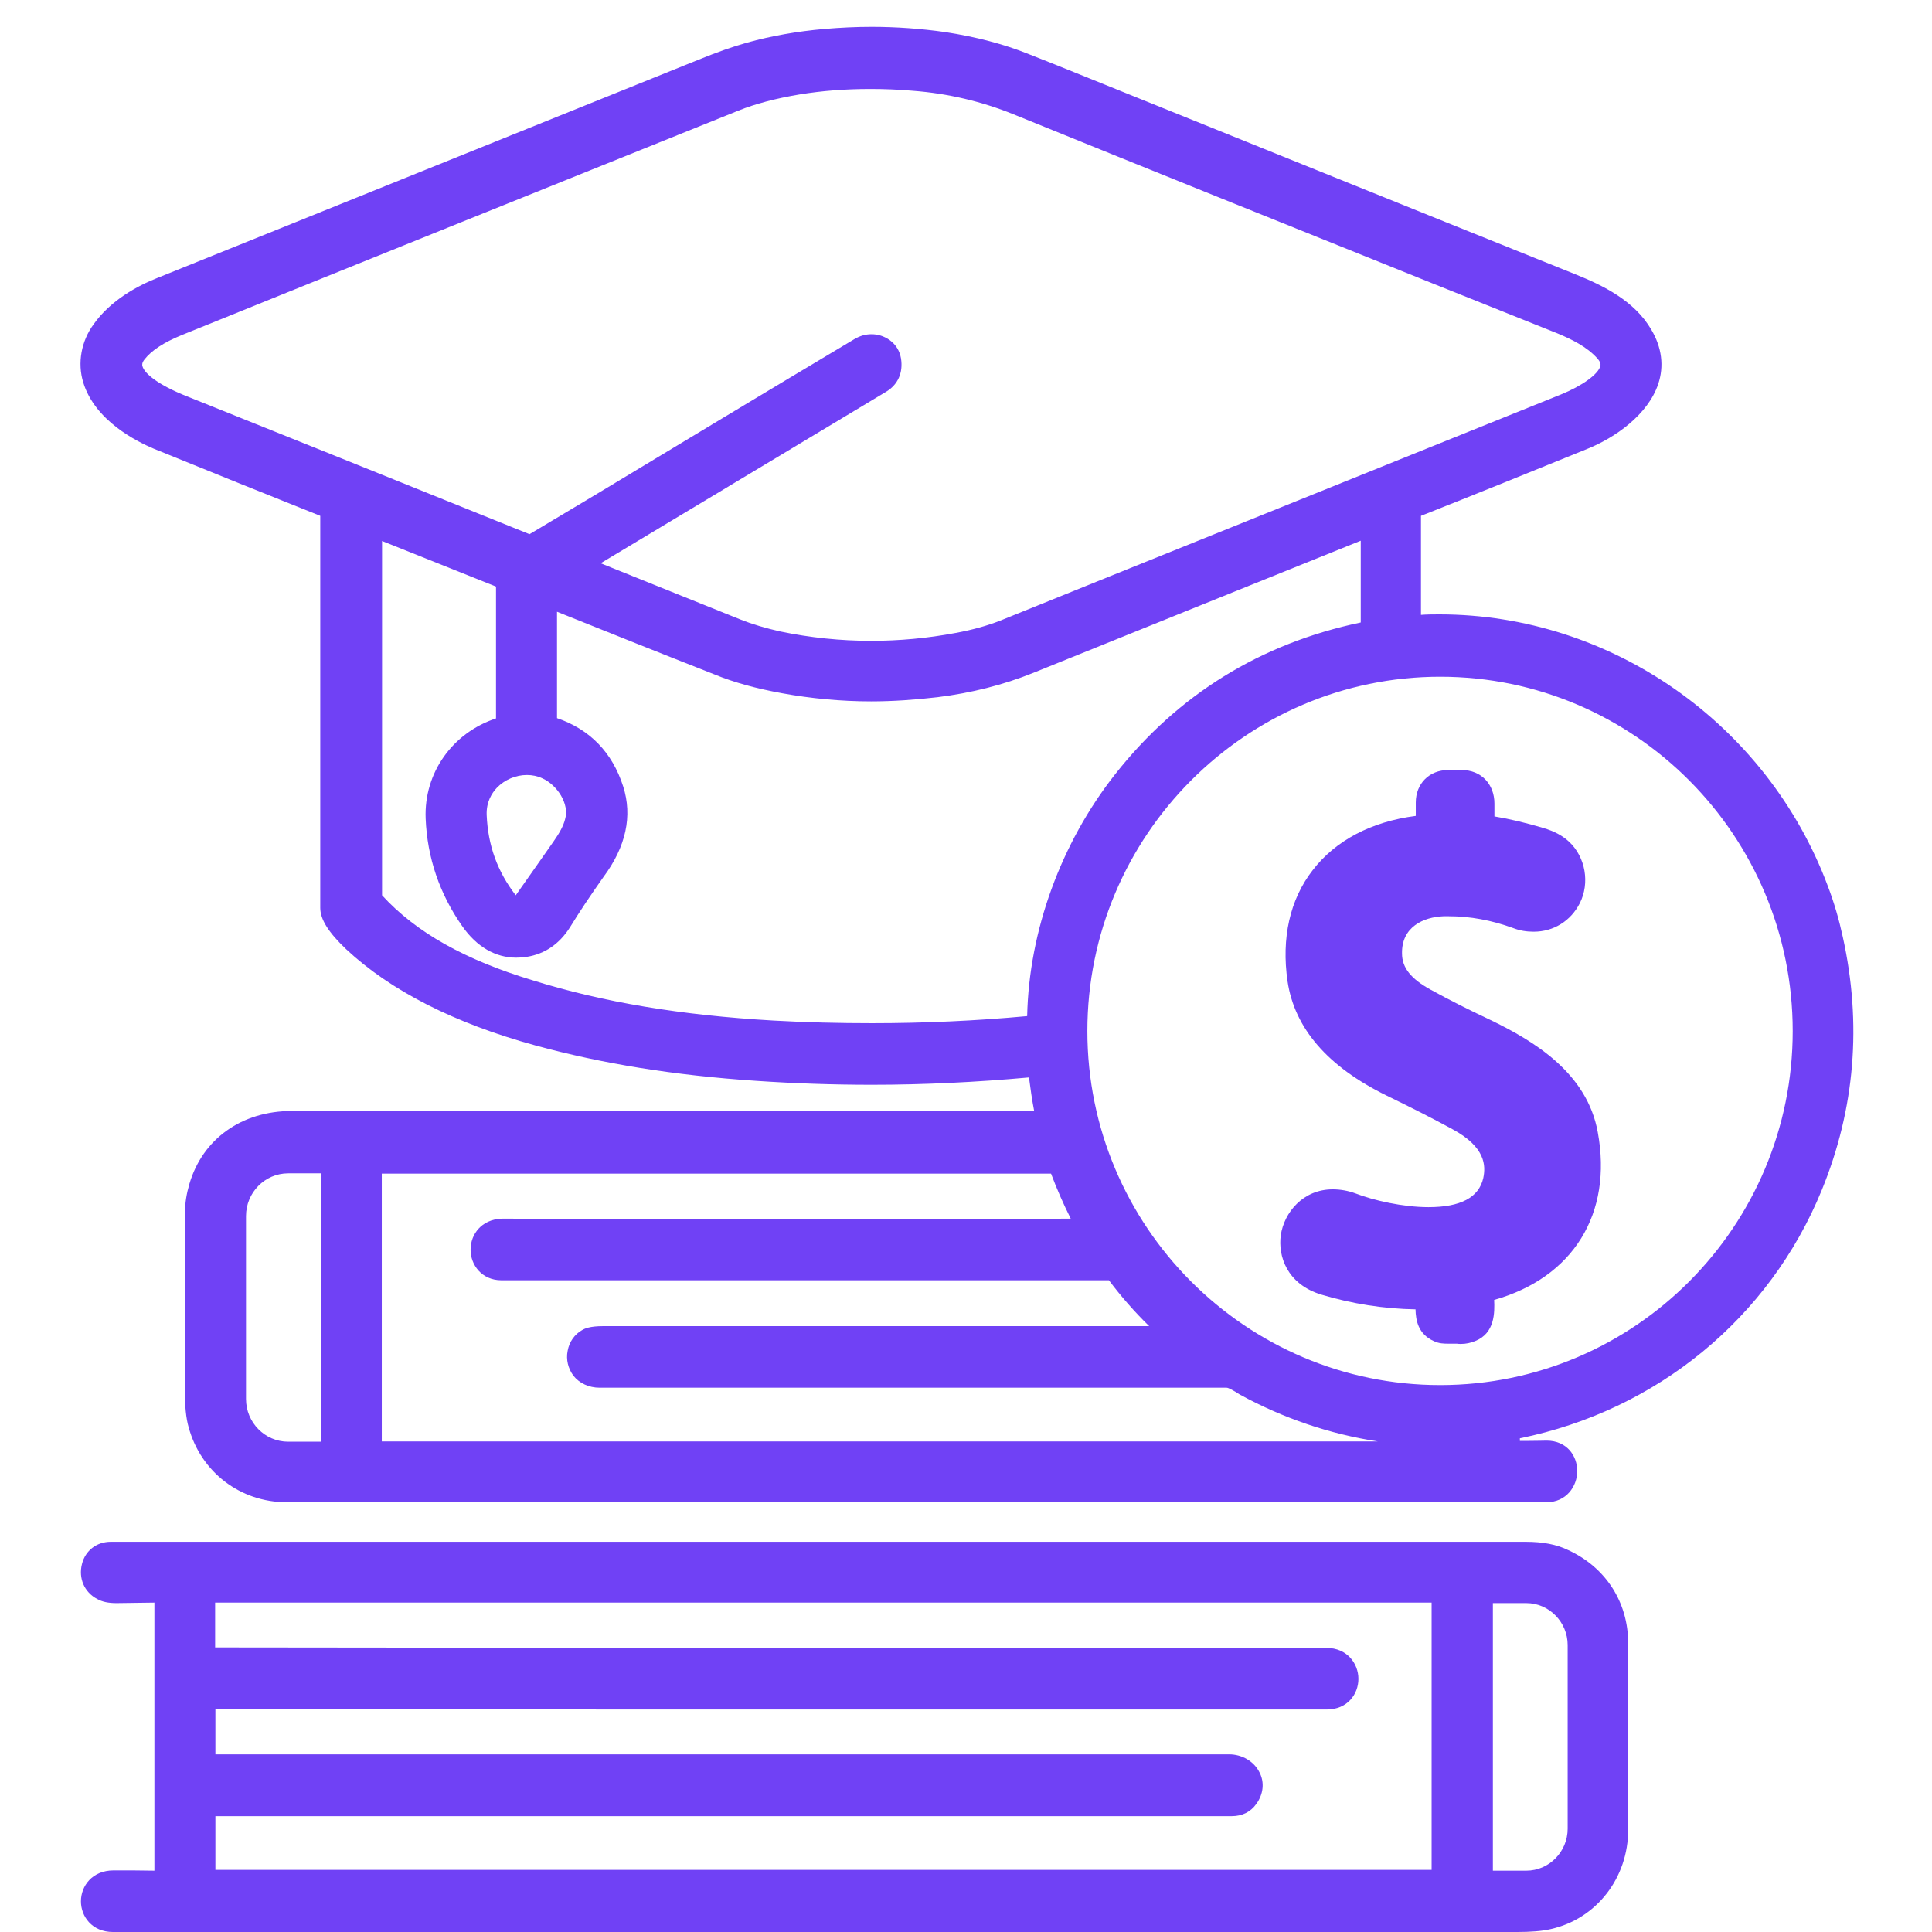
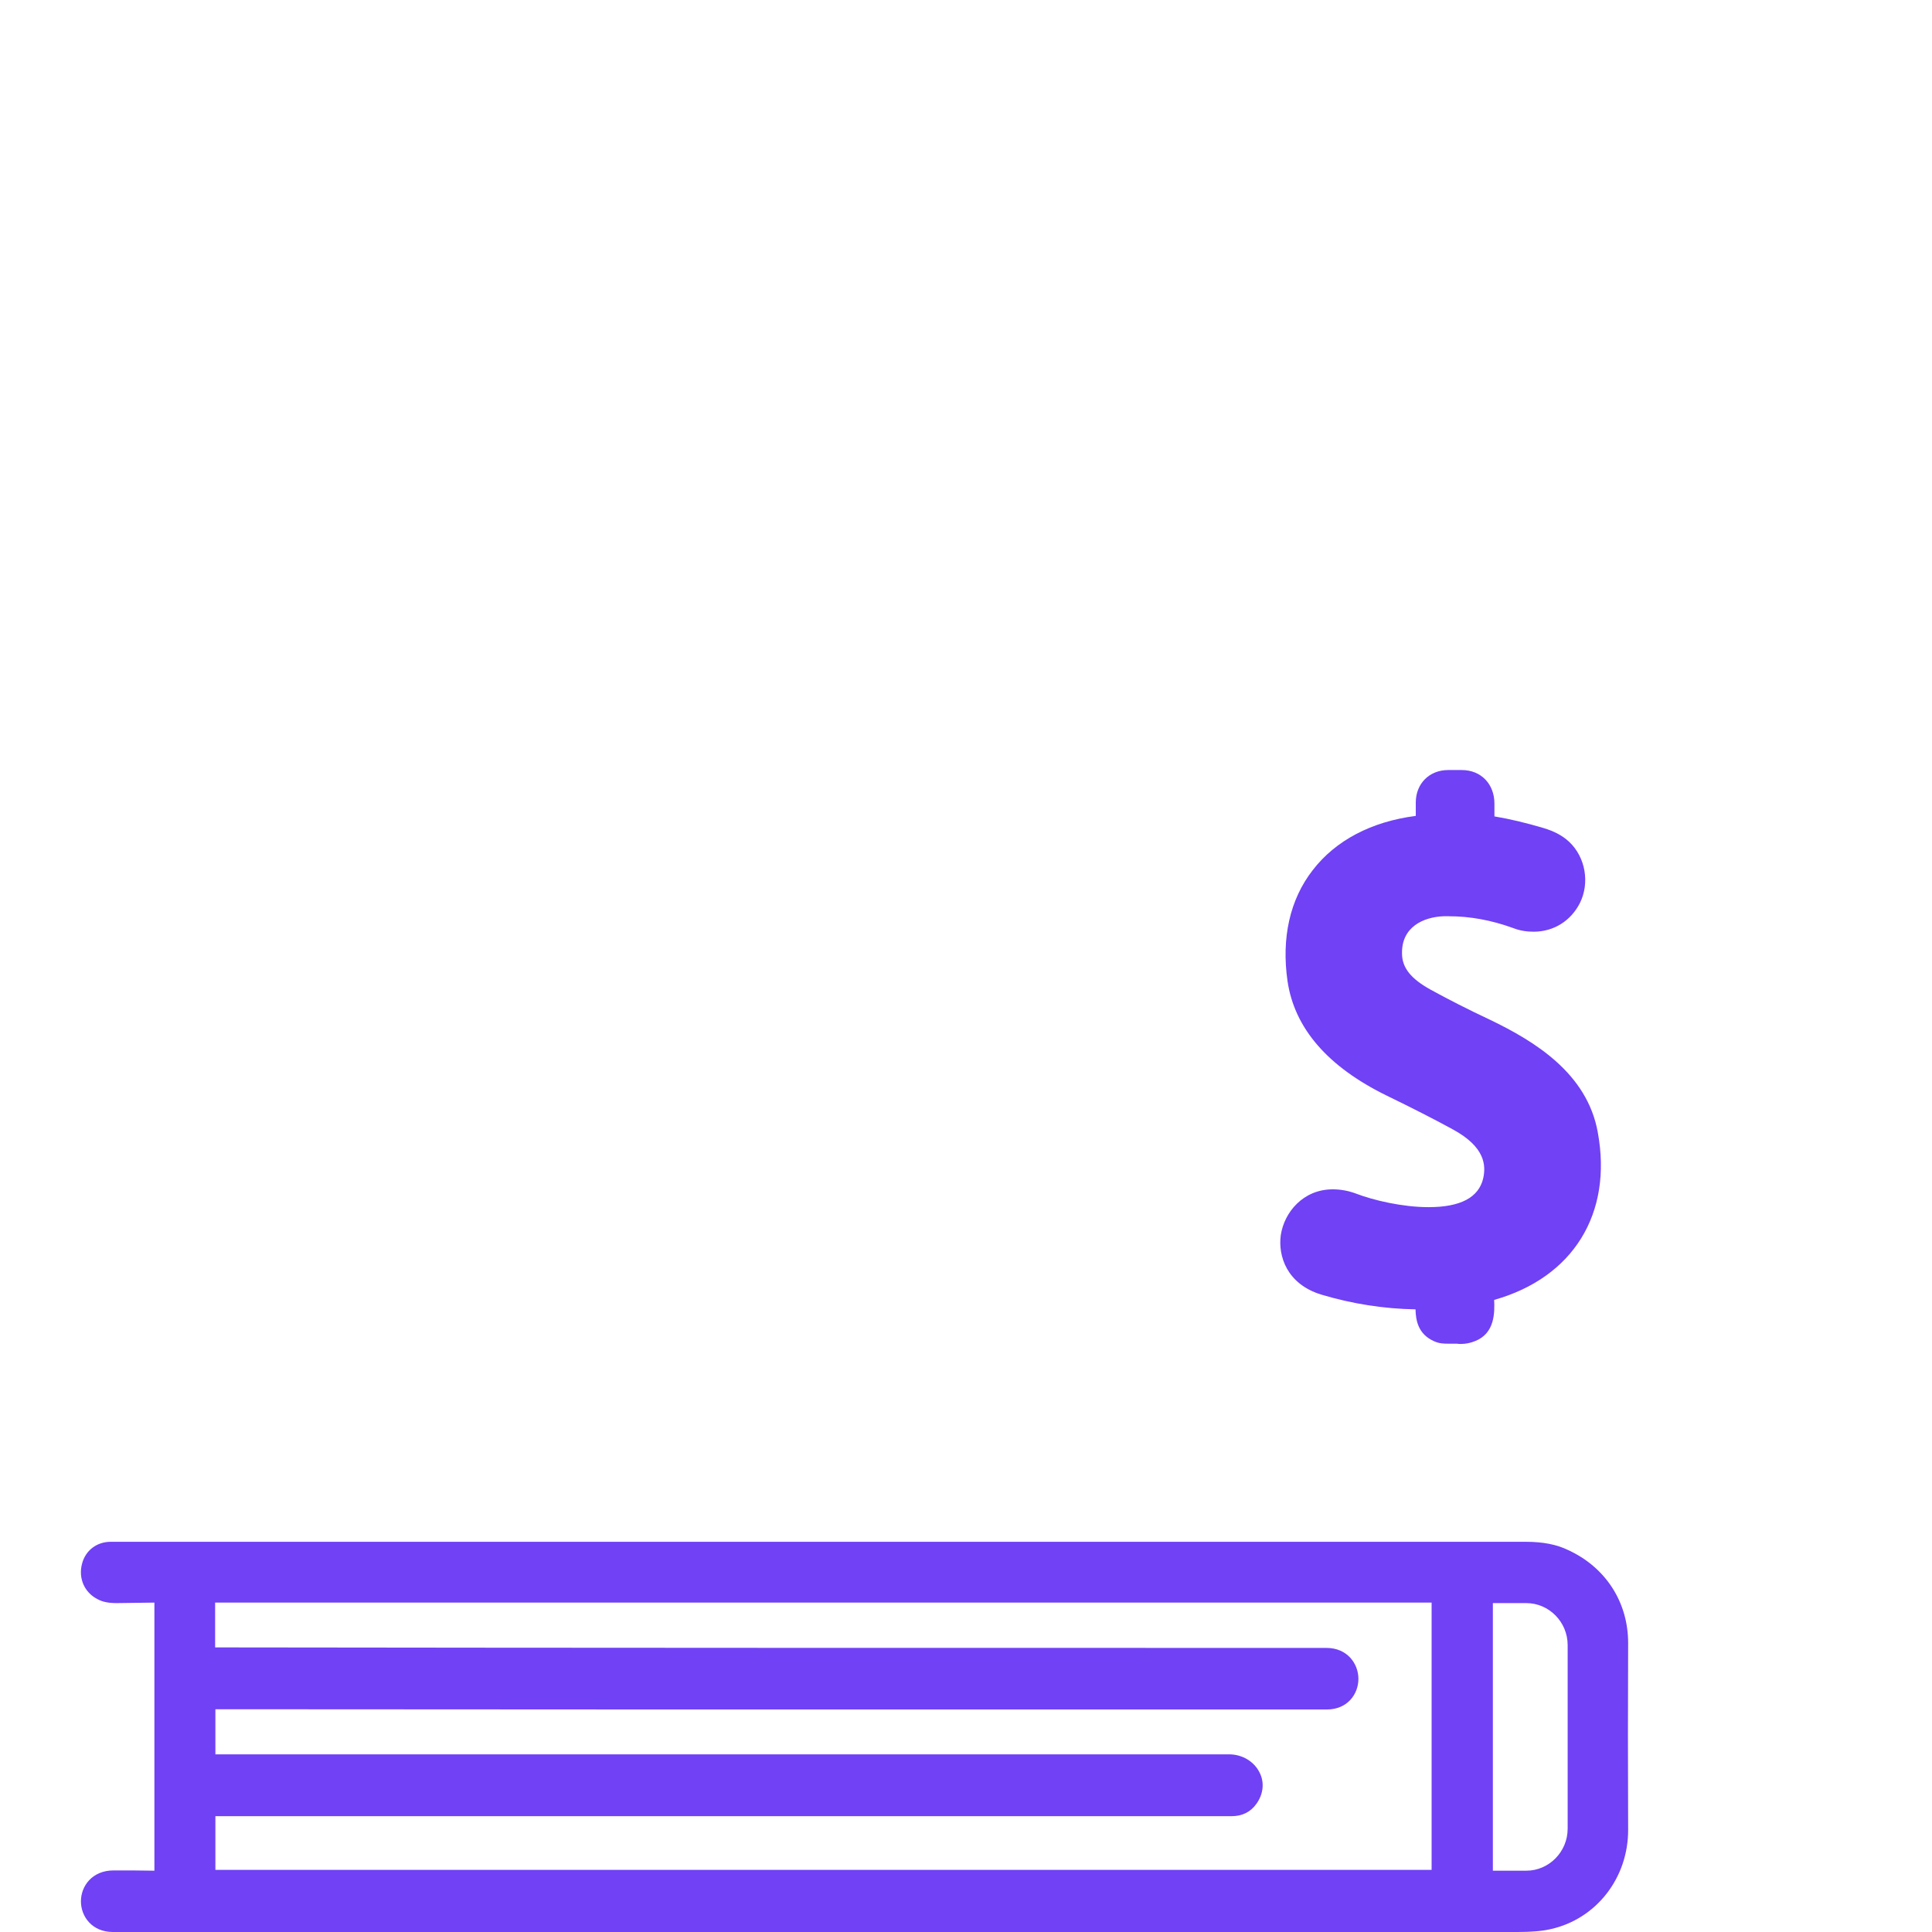
<svg xmlns="http://www.w3.org/2000/svg" width="72" height="72" viewBox="0 0 72 72" fill="none">
-   <path d="M68.676 34.918C68.541 34.293 68.357 33.648 68.115 33.014C65.851 26.968 60.037 22.896 53.642 22.896C53.419 22.896 53.187 22.896 52.955 22.915V19.224C55.006 18.413 57.076 17.573 59.166 16.724C60.182 16.313 61.41 15.464 61.797 14.311C62.02 13.647 61.933 12.944 61.536 12.28C60.907 11.206 59.746 10.639 58.702 10.219C52.258 7.631 45.835 5.033 39.42 2.445L38.337 2.016C37.418 1.645 36.373 1.371 35.222 1.195C34.332 1.068 33.403 1 32.474 1C31.903 1 31.313 1.029 30.733 1.078C29.707 1.166 28.73 1.342 27.85 1.586C27.327 1.732 26.737 1.938 26.041 2.221L5.869 10.356C5.124 10.649 4.118 11.196 3.489 12.085C3.025 12.719 2.88 13.53 3.102 14.253C3.538 15.679 5.086 16.45 5.734 16.724C7.795 17.563 9.855 18.393 11.935 19.224V33.834C11.935 34.264 12.245 34.752 12.903 35.377C14.557 36.92 16.927 38.131 19.955 38.961C22.422 39.635 25.102 40.074 28.169 40.279C29.601 40.377 31.052 40.426 32.493 40.426C34.438 40.426 36.412 40.328 38.347 40.153C38.405 40.602 38.463 41.002 38.54 41.403C34.07 41.403 29.562 41.412 25.025 41.412C20.487 41.412 15.621 41.403 10.871 41.403C9.014 41.403 7.553 42.438 7.059 44.118C6.953 44.479 6.895 44.831 6.895 45.163C6.895 47.35 6.895 49.538 6.885 51.745C6.885 52.38 6.933 52.858 7.03 53.19C7.485 54.86 8.955 55.983 10.678 55.983H57.638C58.373 55.983 58.779 55.388 58.779 54.821C58.779 54.255 58.392 53.688 57.638 53.688C57.638 53.688 57.183 53.698 56.96 53.698H56.641V53.601C61.739 52.565 65.938 49.128 67.892 44.352C69.131 41.325 69.392 38.151 68.676 34.918ZM6.992 14.78C5.85 14.331 5.376 13.901 5.308 13.647C5.298 13.608 5.279 13.53 5.386 13.393C5.656 13.052 6.111 12.758 6.779 12.485C13.677 9.692 20.594 6.909 27.511 4.125C28.14 3.871 28.914 3.666 29.794 3.52C30.626 3.383 31.516 3.315 32.426 3.315C32.938 3.315 33.48 3.334 34.022 3.383C35.328 3.481 36.596 3.783 37.776 4.262C42.961 6.371 48.166 8.461 53.41 10.571L58.044 12.426C58.557 12.641 59.137 12.915 59.534 13.364C59.669 13.52 59.65 13.598 59.64 13.637C59.572 13.94 58.963 14.38 58.17 14.702C52.433 17.017 46.715 19.321 41.017 21.616L37.273 23.13C36.799 23.316 36.247 23.472 35.609 23.589C34.564 23.785 33.509 23.882 32.465 23.882C31.333 23.882 30.191 23.765 29.069 23.531C28.546 23.413 28.043 23.267 27.579 23.081C25.847 22.388 24.115 21.685 22.384 20.991L33.016 14.604C33.461 14.341 33.664 13.891 33.577 13.354C33.529 13.081 33.393 12.846 33.151 12.671C32.938 12.524 32.716 12.456 32.474 12.456C32.261 12.456 32.048 12.514 31.836 12.641C28.546 14.604 25.344 16.538 22.2 18.433L19.733 19.907C15.399 18.159 11.161 16.45 6.992 14.78ZM20.217 29.009C20.758 29.253 21.232 29.957 21.058 30.533C21 30.767 20.855 31.041 20.633 31.353C20.633 31.353 19.636 32.779 19.22 33.365C18.533 32.476 18.185 31.5 18.137 30.377C18.117 29.888 18.33 29.556 18.514 29.361C18.804 29.058 19.22 28.882 19.636 28.882C19.839 28.882 20.033 28.922 20.217 29.009ZM38.279 37.867C36.373 38.043 34.428 38.131 32.493 38.131C31.284 38.131 30.055 38.102 28.827 38.033C25.402 37.838 22.461 37.35 19.839 36.529C17.353 35.777 15.515 34.762 14.238 33.365V20.161L18.485 21.86V26.773C16.86 27.31 15.795 28.804 15.863 30.504C15.921 31.968 16.386 33.316 17.227 34.517C17.769 35.289 18.465 35.689 19.239 35.689C19.365 35.689 19.501 35.68 19.626 35.66C20.304 35.553 20.845 35.182 21.242 34.557C21.59 33.99 21.987 33.394 22.49 32.681C23.332 31.549 23.574 30.406 23.225 29.312C22.819 28.043 21.987 27.183 20.758 26.763V22.798C22.703 23.579 24.657 24.361 26.621 25.132C27.356 25.435 28.188 25.66 29.146 25.835C30.22 26.031 31.342 26.138 32.465 26.138C33.277 26.138 34.109 26.079 34.941 25.982C36.199 25.826 37.398 25.523 38.511 25.074C42.555 23.443 46.628 21.792 50.711 20.151V23.198C46.976 23.98 43.9 25.884 41.559 28.853C39.536 31.422 38.347 34.693 38.279 37.867ZM11.954 53.728H10.736C9.875 53.728 9.168 53.015 9.168 52.136V45.319C9.168 44.44 9.875 43.727 10.736 43.727H11.954V53.728ZM14.228 53.718V43.737H39.169C39.382 44.303 39.624 44.86 39.904 45.416C36.489 45.426 33.074 45.426 29.649 45.426C26.031 45.426 22.393 45.426 18.746 45.416C18.291 45.416 18.001 45.612 17.846 45.778C17.643 45.993 17.537 46.276 17.537 46.579C17.537 47.126 17.943 47.712 18.688 47.712H41.326C41.781 48.317 42.274 48.883 42.826 49.421H22.48C21.987 49.421 21.794 49.509 21.697 49.567C21.416 49.723 21.213 50.007 21.155 50.339C21.087 50.671 21.174 51.003 21.368 51.267C21.59 51.55 21.948 51.716 22.345 51.716H45.709C45.786 51.716 45.922 51.804 46.047 51.872L46.202 51.97C47.828 52.858 49.559 53.444 51.349 53.718H14.228ZM53.671 51.618C46.425 51.618 40.523 45.7 40.523 38.424C40.523 31.148 46.425 25.22 53.671 25.22C60.917 25.22 66.809 31.138 66.809 38.424C66.809 45.709 60.917 51.618 53.671 51.618Z" fill="#7041F5" />
  <path d="M55.683 48.444C55.703 48.913 55.712 49.684 54.977 49.977C54.813 50.046 54.629 50.085 54.445 50.085C54.397 50.085 54.348 50.085 54.29 50.075H53.981C53.816 50.075 53.632 50.075 53.429 49.977C52.849 49.714 52.762 49.206 52.752 48.796C51.572 48.776 50.392 48.59 49.25 48.249C47.953 47.858 47.625 46.803 47.731 46.032C47.857 45.182 48.563 44.323 49.666 44.323C49.946 44.323 50.237 44.371 50.527 44.479C51.185 44.733 52.278 44.987 53.236 44.987C54.435 44.987 55.113 44.625 55.277 43.903C55.374 43.444 55.364 42.75 54.136 42.086C53.458 41.715 52.636 41.295 51.669 40.826C49.482 39.752 48.244 38.326 47.983 36.568C47.75 34.957 48.07 33.521 48.921 32.428C49.772 31.324 51.098 30.621 52.762 30.406V29.908C52.762 29.205 53.265 28.697 53.971 28.697C54.126 28.697 54.194 28.697 54.261 28.697C54.329 28.697 54.464 28.697 54.474 28.697C55.209 28.697 55.693 29.234 55.693 29.947V30.425C56.283 30.523 56.883 30.67 57.512 30.855C57.938 30.982 58.237 31.148 58.479 31.373C59.089 31.949 59.253 32.906 58.876 33.658C58.537 34.322 57.899 34.722 57.154 34.722C56.893 34.722 56.641 34.684 56.39 34.586C55.587 34.293 54.784 34.146 53.99 34.146H53.797C53.042 34.176 52.23 34.547 52.249 35.533C52.249 36.07 52.588 36.48 53.313 36.881C53.971 37.242 54.716 37.623 55.529 38.004C57.193 38.805 59.147 39.996 59.544 42.194C60.105 45.231 58.624 47.614 55.683 48.444Z" fill="#7041F5" />
  <path d="M60.676 61.228C60.676 59.714 59.844 58.415 58.45 57.771C58.015 57.556 57.493 57.458 56.854 57.458H4.128C3.606 57.458 3.18 57.78 3.054 58.288C2.919 58.816 3.141 59.333 3.616 59.587C3.809 59.695 4.032 59.743 4.341 59.743L5.754 59.724V69.715C5.28 69.705 4.776 69.705 4.235 69.705C3.432 69.705 3.016 70.291 3.016 70.857C3.016 71.424 3.432 72 4.206 72H56.545C57.028 72 57.464 71.971 57.793 71.892C59.495 71.512 60.685 69.978 60.676 68.181C60.666 65.818 60.666 63.503 60.676 61.228ZM58.422 68.152C58.422 69.011 57.725 69.715 56.883 69.715H55.635V59.743H56.883C57.725 59.743 58.422 60.447 58.422 61.306V68.152ZM46.938 66.052C46.735 65.642 46.29 65.379 45.806 65.379C39.576 65.379 33.316 65.379 27.028 65.379C20.739 65.379 8.037 65.379 8.027 65.379V63.699H8.075C17.856 63.708 27.608 63.708 37.341 63.708H49.444C50.218 63.708 50.624 63.132 50.624 62.566C50.624 61.999 50.208 61.413 49.434 61.413C35.561 61.413 21.755 61.413 8.017 61.394V59.724H53.352V69.685H8.027V67.683H45.912C46.29 67.683 46.609 67.527 46.822 67.224C47.083 66.863 47.131 66.423 46.938 66.052Z" fill="#7041F5" />
</svg>